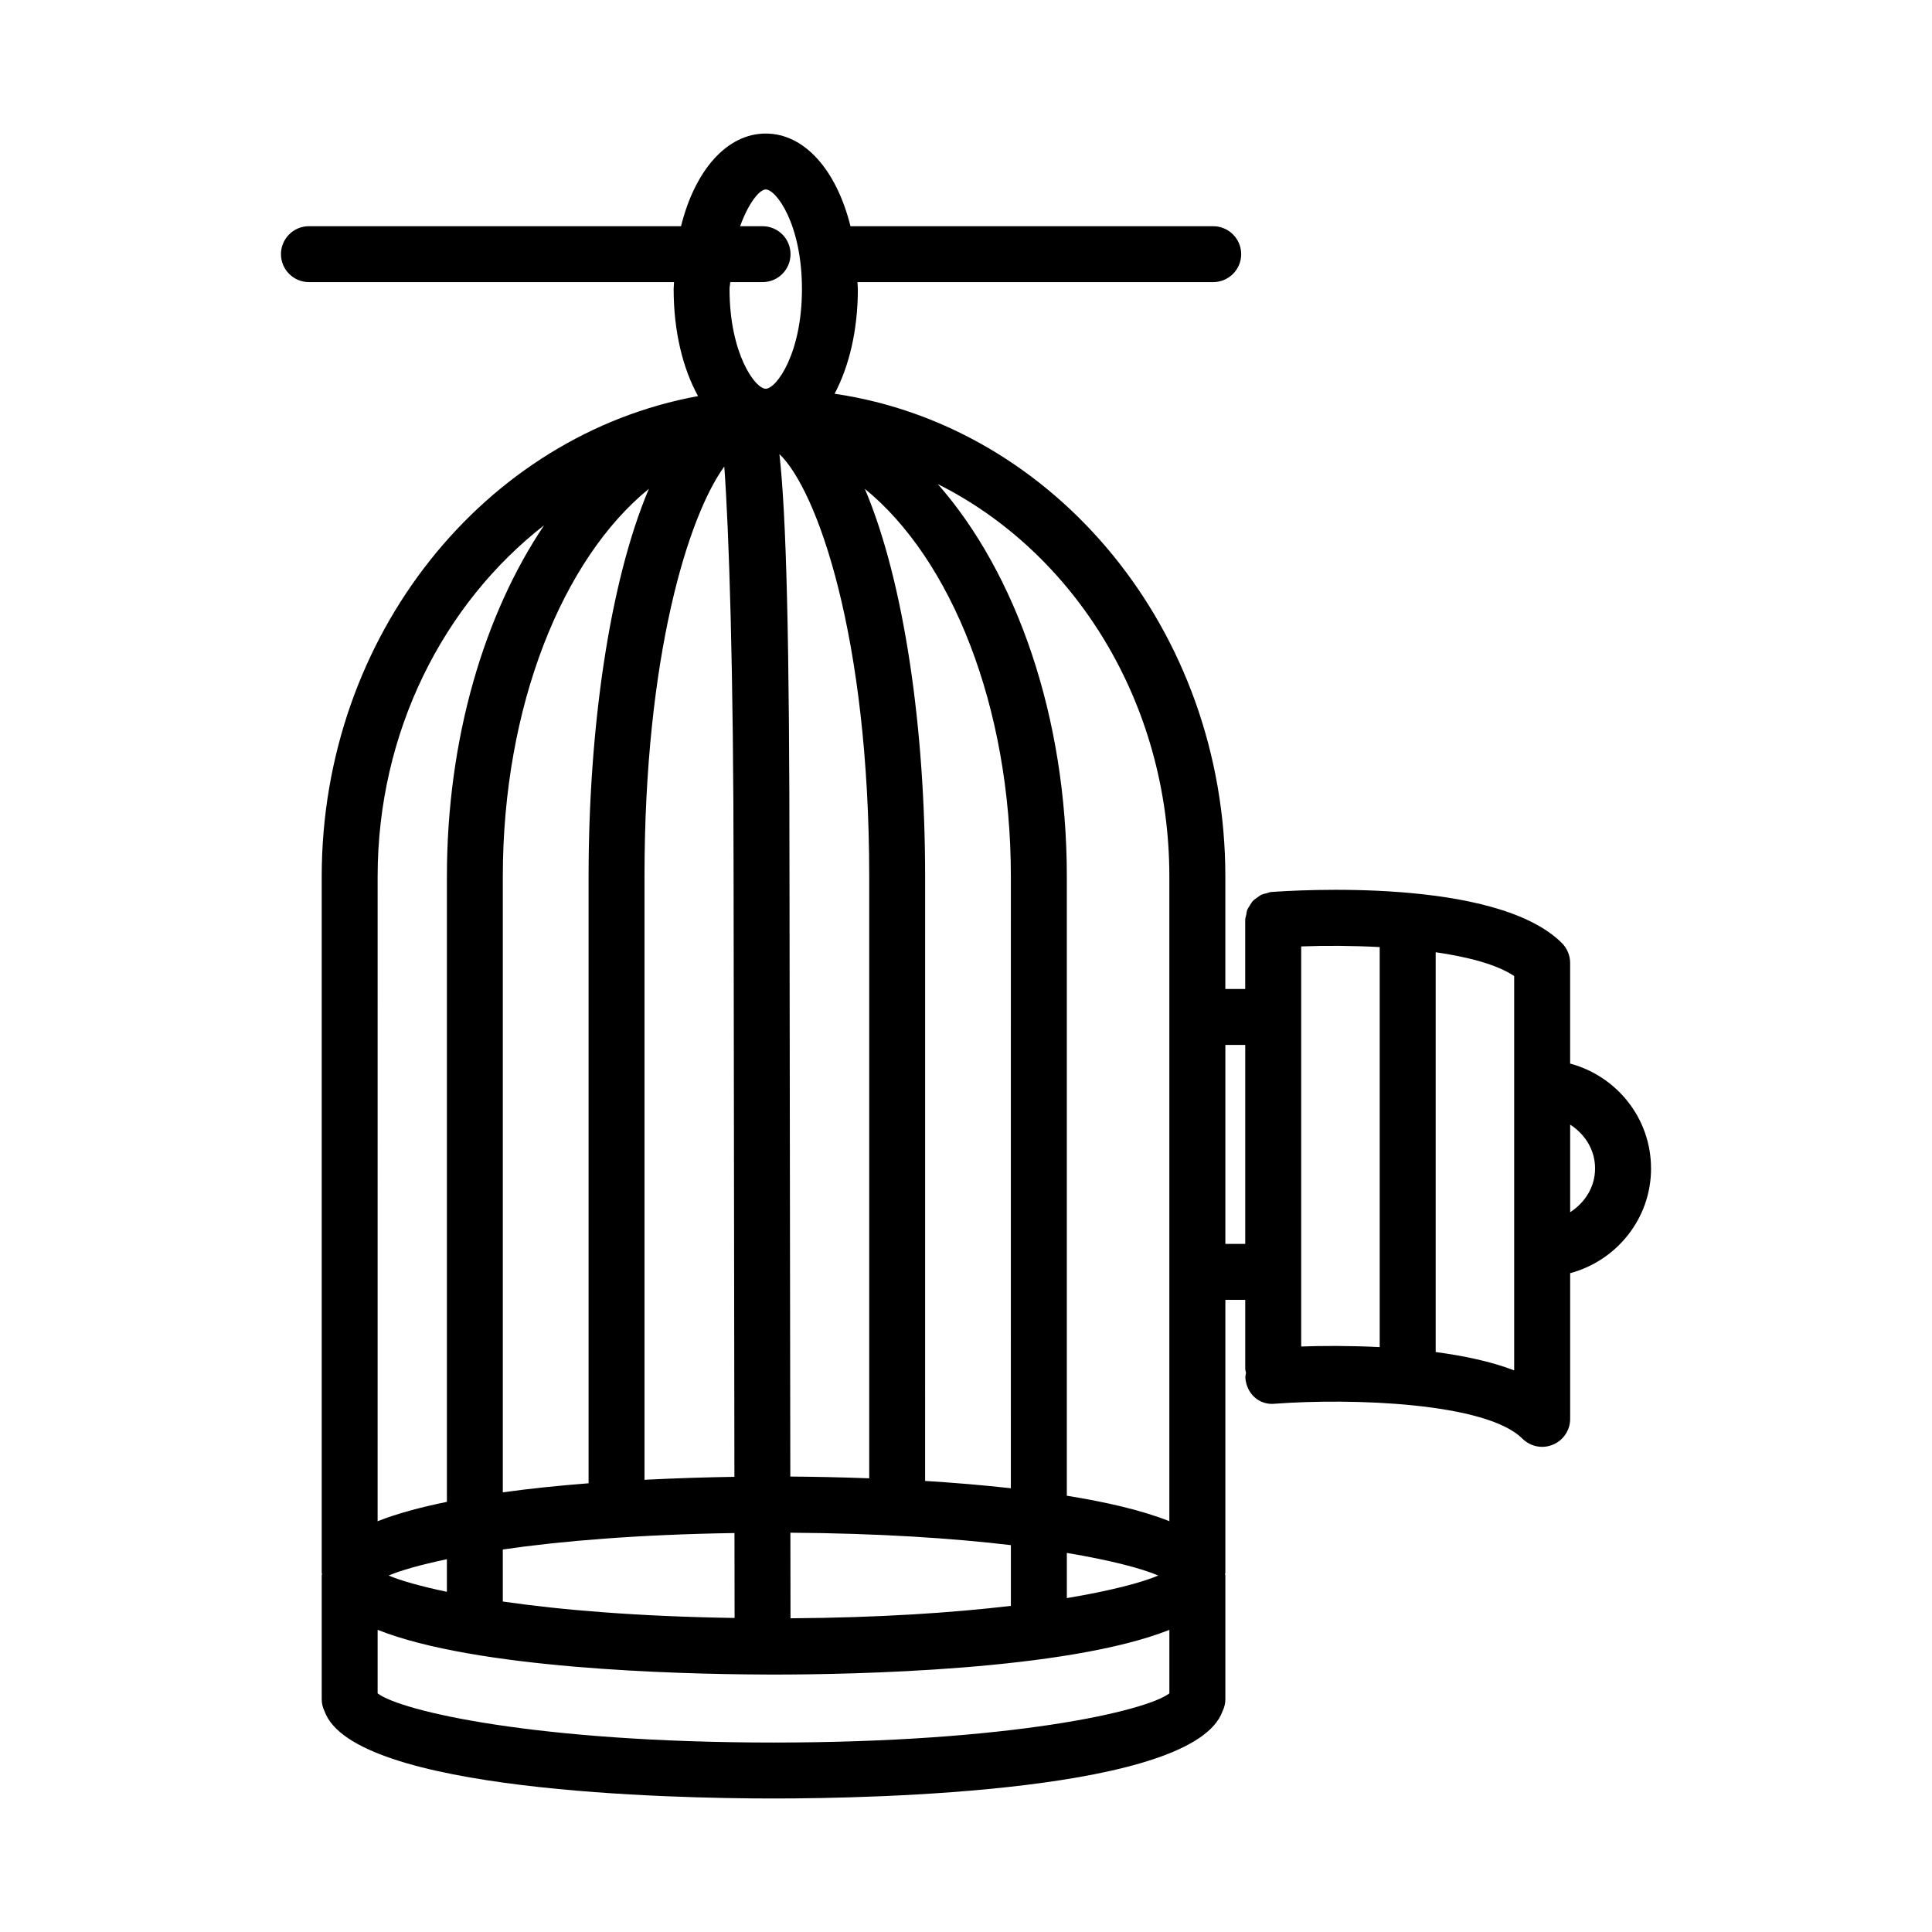
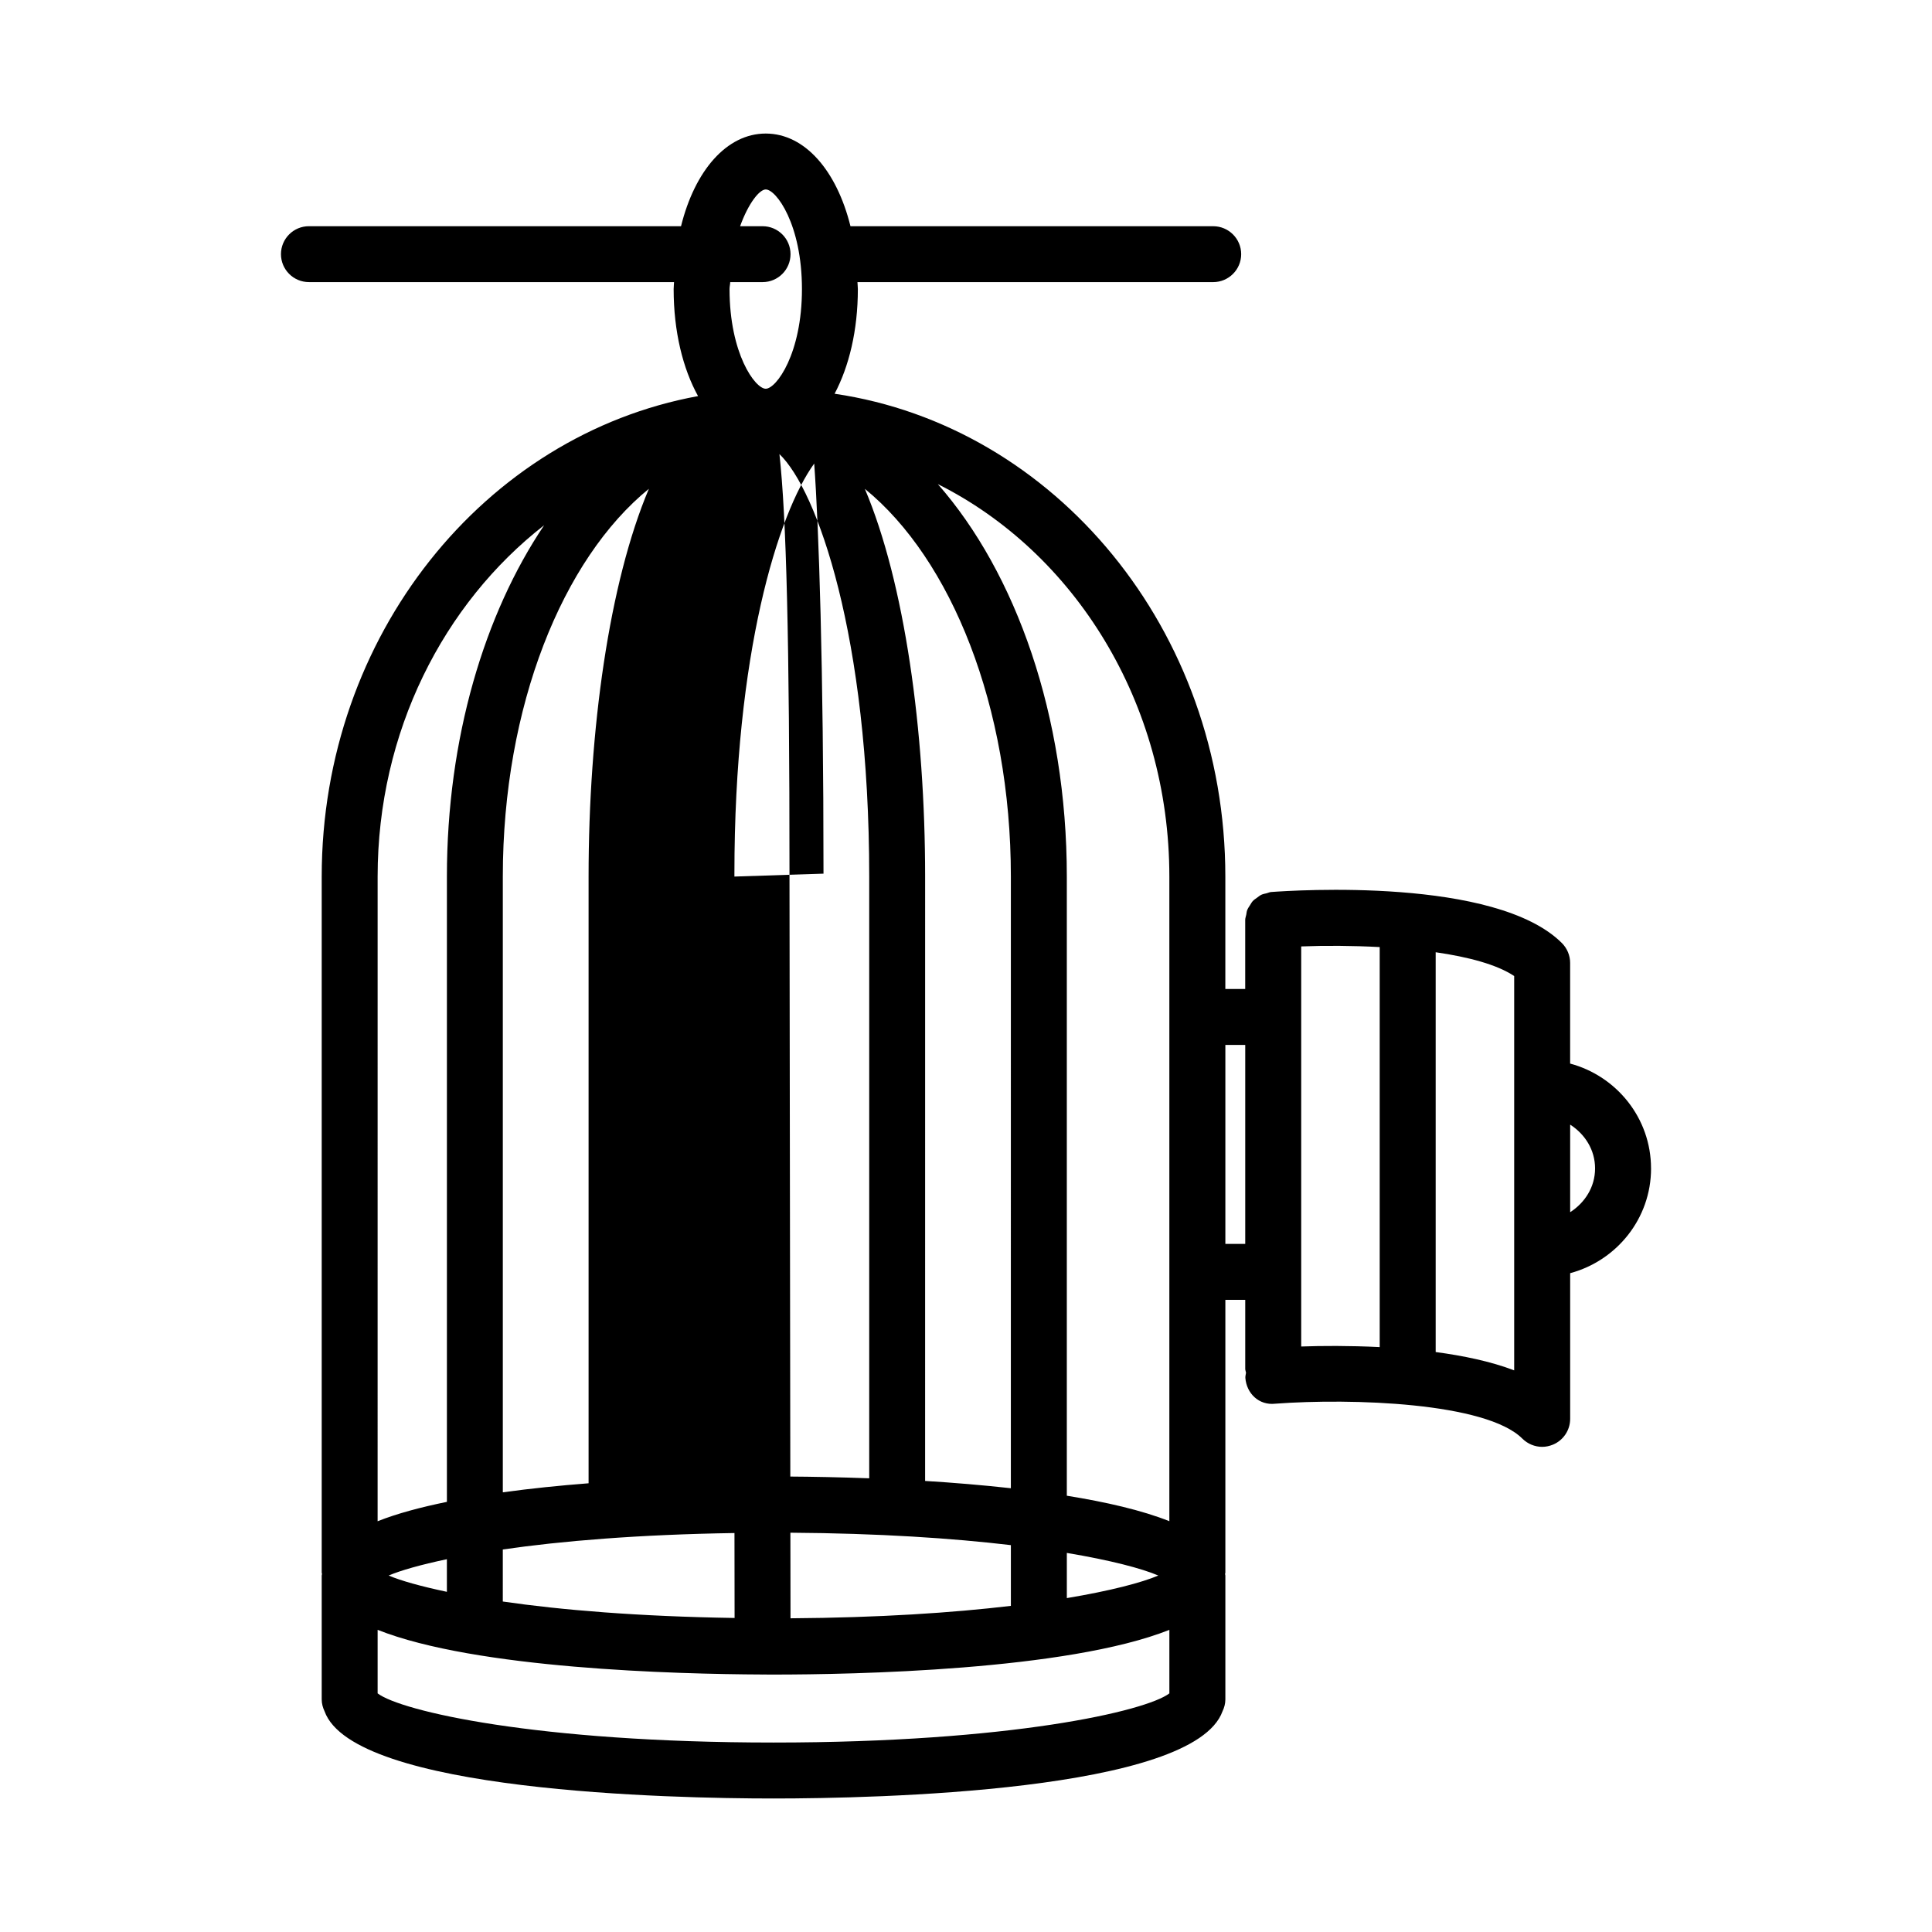
<svg xmlns="http://www.w3.org/2000/svg" fill="#000000" width="800px" height="800px" version="1.1" viewBox="144 144 512 512">
-   <path d="m581.54 453.64c0-13.336-9.137-24.48-21.438-27.781v-26.688c0-1.965-0.797-3.852-2.172-5.238-17.512-17.504-71.023-13.984-77.082-13.539-0.426 0.031-0.781 0.234-1.184 0.332-0.469 0.117-0.945 0.188-1.375 0.391-0.43 0.203-0.773 0.5-1.152 0.777-0.398 0.289-0.805 0.539-1.137 0.898-0.289 0.316-0.48 0.691-0.711 1.055-0.289 0.445-0.586 0.863-0.777 1.363-0.145 0.387-0.168 0.805-0.246 1.215-0.09 0.457-0.273 0.875-0.273 1.355v18.309h-5.266v-29.793c0-65.344-45.172-119.38-103.55-127.95 3.828-7.227 6.164-16.801 6.164-27.727 0-0.641-0.09-1.223-0.105-1.855h94.273c4.09 0 7.418-3.32 7.418-7.406 0-4.086-3.328-7.406-7.418-7.406h-96.125c-3.644-14.723-12.094-24.559-22.457-24.559-10.355 0-18.801 9.84-22.449 24.559l-98.613-0.004c-4.09 0-7.406 3.32-7.406 7.406 0 4.086 3.32 7.406 7.406 7.406h96.762c-0.016 0.629-0.105 1.215-0.105 1.855 0 11.234 2.445 21.07 6.469 28.355-56.512 10.324-99.734 63.406-99.734 127.32v184.46c0 0.137 0.07 0.254 0.078 0.391-0.008 0.137-0.078 0.25-0.078 0.391v32.836c0 1.133 0.301 2.176 0.754 3.141 7.664 21.328 92.172 23.109 118.98 23.109 26.809 0 111.33-1.781 118.99-23.113 0.457-0.961 0.754-2.004 0.754-3.137v-32.836c0-0.137-0.07-0.254-0.078-0.391 0.008-0.137 0.078-0.25 0.078-0.391v-72.27h5.266v18.289c0 0.363 0.156 0.676 0.207 1.027-0.055 0.461-0.207 0.895-0.172 1.379 0.309 4.07 3.582 7.328 7.941 6.82 20.172-1.5 55.863-0.344 65.469 9.262 1.43 1.41 3.309 2.172 5.246 2.172 0.957 0 1.918-0.199 2.84-0.578 2.769-1.141 4.578-3.836 4.578-6.836v-38.609c12.297-3.301 21.438-14.445 21.438-27.766zm-127.65-77.348v170.84c-7.316-2.91-16.824-5.086-27.172-6.75v-164.09c0-42.66-13.5-80.441-34.184-104 36.145 18.094 61.355 57.855 61.355 104zm-206.89 185.24c3.184-1.359 8.488-2.863 15.43-4.328v8.645c-6.941-1.461-12.246-2.961-15.43-4.316zm30.246-6.906c15.402-2.238 35.953-3.965 61.395-4.356l0.031 22.508c-25.453-0.391-46.016-2.117-61.426-4.356zm134.64-16.23c-7.59-0.836-15.297-1.48-22.723-1.93l0.004-160.17c0-38.84-5.445-77.875-15.973-102.75 22.875 18.629 38.695 57.625 38.695 102.75zm-73.48-162.09 0.219 159.07c-6.801 0.102-14.957 0.332-23.828 0.781v-159.86c0-58.316 11.543-95.383 21.145-108.67 1.23 16.84 2.465 53.555 2.465 108.68zm14.816-0.012c0-63.281-0.836-95.477-2.668-111.96 9.969 9.543 23.797 48.184 23.797 111.96v159.47c-8.082-0.297-15.266-0.426-20.91-0.461zm-37.266-102.75c-10.527 24.871-15.977 63.906-15.977 102.75v160.79c-7.606 0.59-15.301 1.371-22.73 2.394v-163.19c0-45.125 15.828-84.121 38.707-102.75zm37.535 299.32-0.031-22.68c23.48 0.156 42.969 1.461 58.43 3.293v16.094c-15.457 1.832-34.934 3.137-58.398 3.293zm73.23-17.324c11.609 1.945 19.828 4.109 24.242 5.992-4.414 1.879-12.629 4.039-24.242 5.981zm-80.629-351.59h-5.957c2.219-6.16 5.144-9.742 6.789-9.742 2.785 0 9.598 9.254 9.598 26.41 0 17.148-6.812 26.402-9.598 26.402-2.785 0-9.59-9.254-9.59-26.402 0-0.699 0.16-1.18 0.18-1.855h8.574c4.09 0 7.406-3.32 7.406-7.406 0.004-4.082-3.316-7.406-7.402-7.406zm-57.879 79.223c-15.855 23.539-25.781 56.547-25.781 93.125v165.71c-6.875 1.41-13.191 3.082-18.363 5.137l0.004-170.84c0-38.391 17.473-72.352 44.141-93.125zm-44.141 309.59v-16.84c25.992 10.332 79.051 11.734 101.95 11.836 0.023 0 0.043 0.016 0.066 0.016h0.008c0.023 0 0.039-0.012 0.062-0.012 0.938 0.004 1.992 0.012 2.824 0.012 21.047 0 77.785-1.07 104.91-11.844v16.832c-6.164 4.703-42.066 13.027-104.91 13.027-62.852 0-98.734-8.324-104.91-13.027zm224.66-119.11v-52.734h5.266v52.734zm20.098 27.18v-106.02c6.387-0.246 13.586-0.211 20.805 0.172v106.01c-8.117-0.398-15.461-0.352-20.805-0.156zm56.441 6.324c-6.211-2.371-13.453-3.867-20.805-4.852v-105.95c8.656 1.25 16.234 3.258 20.805 6.305zm14.836-41.914v-23.207c3.883 2.5 6.602 6.652 6.602 11.609s-2.723 9.105-6.602 11.598z" />
+   <path d="m581.54 453.64c0-13.336-9.137-24.48-21.438-27.781v-26.688c0-1.965-0.797-3.852-2.172-5.238-17.512-17.504-71.023-13.984-77.082-13.539-0.426 0.031-0.781 0.234-1.184 0.332-0.469 0.117-0.945 0.188-1.375 0.391-0.43 0.203-0.773 0.5-1.152 0.777-0.398 0.289-0.805 0.539-1.137 0.898-0.289 0.316-0.48 0.691-0.711 1.055-0.289 0.445-0.586 0.863-0.777 1.363-0.145 0.387-0.168 0.805-0.246 1.215-0.09 0.457-0.273 0.875-0.273 1.355v18.309h-5.266v-29.793c0-65.344-45.172-119.38-103.55-127.95 3.828-7.227 6.164-16.801 6.164-27.727 0-0.641-0.09-1.223-0.105-1.855h94.273c4.09 0 7.418-3.32 7.418-7.406 0-4.086-3.328-7.406-7.418-7.406h-96.125c-3.644-14.723-12.094-24.559-22.457-24.559-10.355 0-18.801 9.84-22.449 24.559l-98.613-0.004c-4.09 0-7.406 3.32-7.406 7.406 0 4.086 3.32 7.406 7.406 7.406h96.762c-0.016 0.629-0.105 1.215-0.105 1.855 0 11.234 2.445 21.07 6.469 28.355-56.512 10.324-99.734 63.406-99.734 127.32v184.46c0 0.137 0.07 0.254 0.078 0.391-0.008 0.137-0.078 0.25-0.078 0.391v32.836c0 1.133 0.301 2.176 0.754 3.141 7.664 21.328 92.172 23.109 118.98 23.109 26.809 0 111.33-1.781 118.99-23.113 0.457-0.961 0.754-2.004 0.754-3.137v-32.836c0-0.137-0.07-0.254-0.078-0.391 0.008-0.137 0.078-0.25 0.078-0.391v-72.27h5.266v18.289c0 0.363 0.156 0.676 0.207 1.027-0.055 0.461-0.207 0.895-0.172 1.379 0.309 4.07 3.582 7.328 7.941 6.82 20.172-1.5 55.863-0.344 65.469 9.262 1.43 1.41 3.309 2.172 5.246 2.172 0.957 0 1.918-0.199 2.84-0.578 2.769-1.141 4.578-3.836 4.578-6.836v-38.609c12.297-3.301 21.438-14.445 21.438-27.766zm-127.65-77.348v170.84c-7.316-2.91-16.824-5.086-27.172-6.75v-164.09c0-42.66-13.5-80.441-34.184-104 36.145 18.094 61.355 57.855 61.355 104zm-206.89 185.24c3.184-1.359 8.488-2.863 15.43-4.328v8.645c-6.941-1.461-12.246-2.961-15.43-4.316zm30.246-6.906c15.402-2.238 35.953-3.965 61.395-4.356l0.031 22.508c-25.453-0.391-46.016-2.117-61.426-4.356zm134.64-16.23c-7.59-0.836-15.297-1.48-22.723-1.93l0.004-160.17c0-38.84-5.445-77.875-15.973-102.75 22.875 18.629 38.695 57.625 38.695 102.75zm-73.48-162.09 0.219 159.07v-159.86c0-58.316 11.543-95.383 21.145-108.67 1.23 16.84 2.465 53.555 2.465 108.68zm14.816-0.012c0-63.281-0.836-95.477-2.668-111.96 9.969 9.543 23.797 48.184 23.797 111.96v159.47c-8.082-0.297-15.266-0.426-20.91-0.461zm-37.266-102.75c-10.527 24.871-15.977 63.906-15.977 102.75v160.79c-7.606 0.59-15.301 1.371-22.73 2.394v-163.19c0-45.125 15.828-84.121 38.707-102.75zm37.535 299.32-0.031-22.68c23.48 0.156 42.969 1.461 58.43 3.293v16.094c-15.457 1.832-34.934 3.137-58.398 3.293zm73.23-17.324c11.609 1.945 19.828 4.109 24.242 5.992-4.414 1.879-12.629 4.039-24.242 5.981zm-80.629-351.59h-5.957c2.219-6.16 5.144-9.742 6.789-9.742 2.785 0 9.598 9.254 9.598 26.41 0 17.148-6.812 26.402-9.598 26.402-2.785 0-9.59-9.254-9.59-26.402 0-0.699 0.16-1.18 0.18-1.855h8.574c4.09 0 7.406-3.32 7.406-7.406 0.004-4.082-3.316-7.406-7.402-7.406zm-57.879 79.223c-15.855 23.539-25.781 56.547-25.781 93.125v165.71c-6.875 1.41-13.191 3.082-18.363 5.137l0.004-170.84c0-38.391 17.473-72.352 44.141-93.125zm-44.141 309.59v-16.84c25.992 10.332 79.051 11.734 101.95 11.836 0.023 0 0.043 0.016 0.066 0.016h0.008c0.023 0 0.039-0.012 0.062-0.012 0.938 0.004 1.992 0.012 2.824 0.012 21.047 0 77.785-1.07 104.91-11.844v16.832c-6.164 4.703-42.066 13.027-104.91 13.027-62.852 0-98.734-8.324-104.91-13.027zm224.66-119.11v-52.734h5.266v52.734zm20.098 27.18v-106.02c6.387-0.246 13.586-0.211 20.805 0.172v106.01c-8.117-0.398-15.461-0.352-20.805-0.156zm56.441 6.324c-6.211-2.371-13.453-3.867-20.805-4.852v-105.95c8.656 1.25 16.234 3.258 20.805 6.305zm14.836-41.914v-23.207c3.883 2.5 6.602 6.652 6.602 11.609s-2.723 9.105-6.602 11.598z" />
</svg>